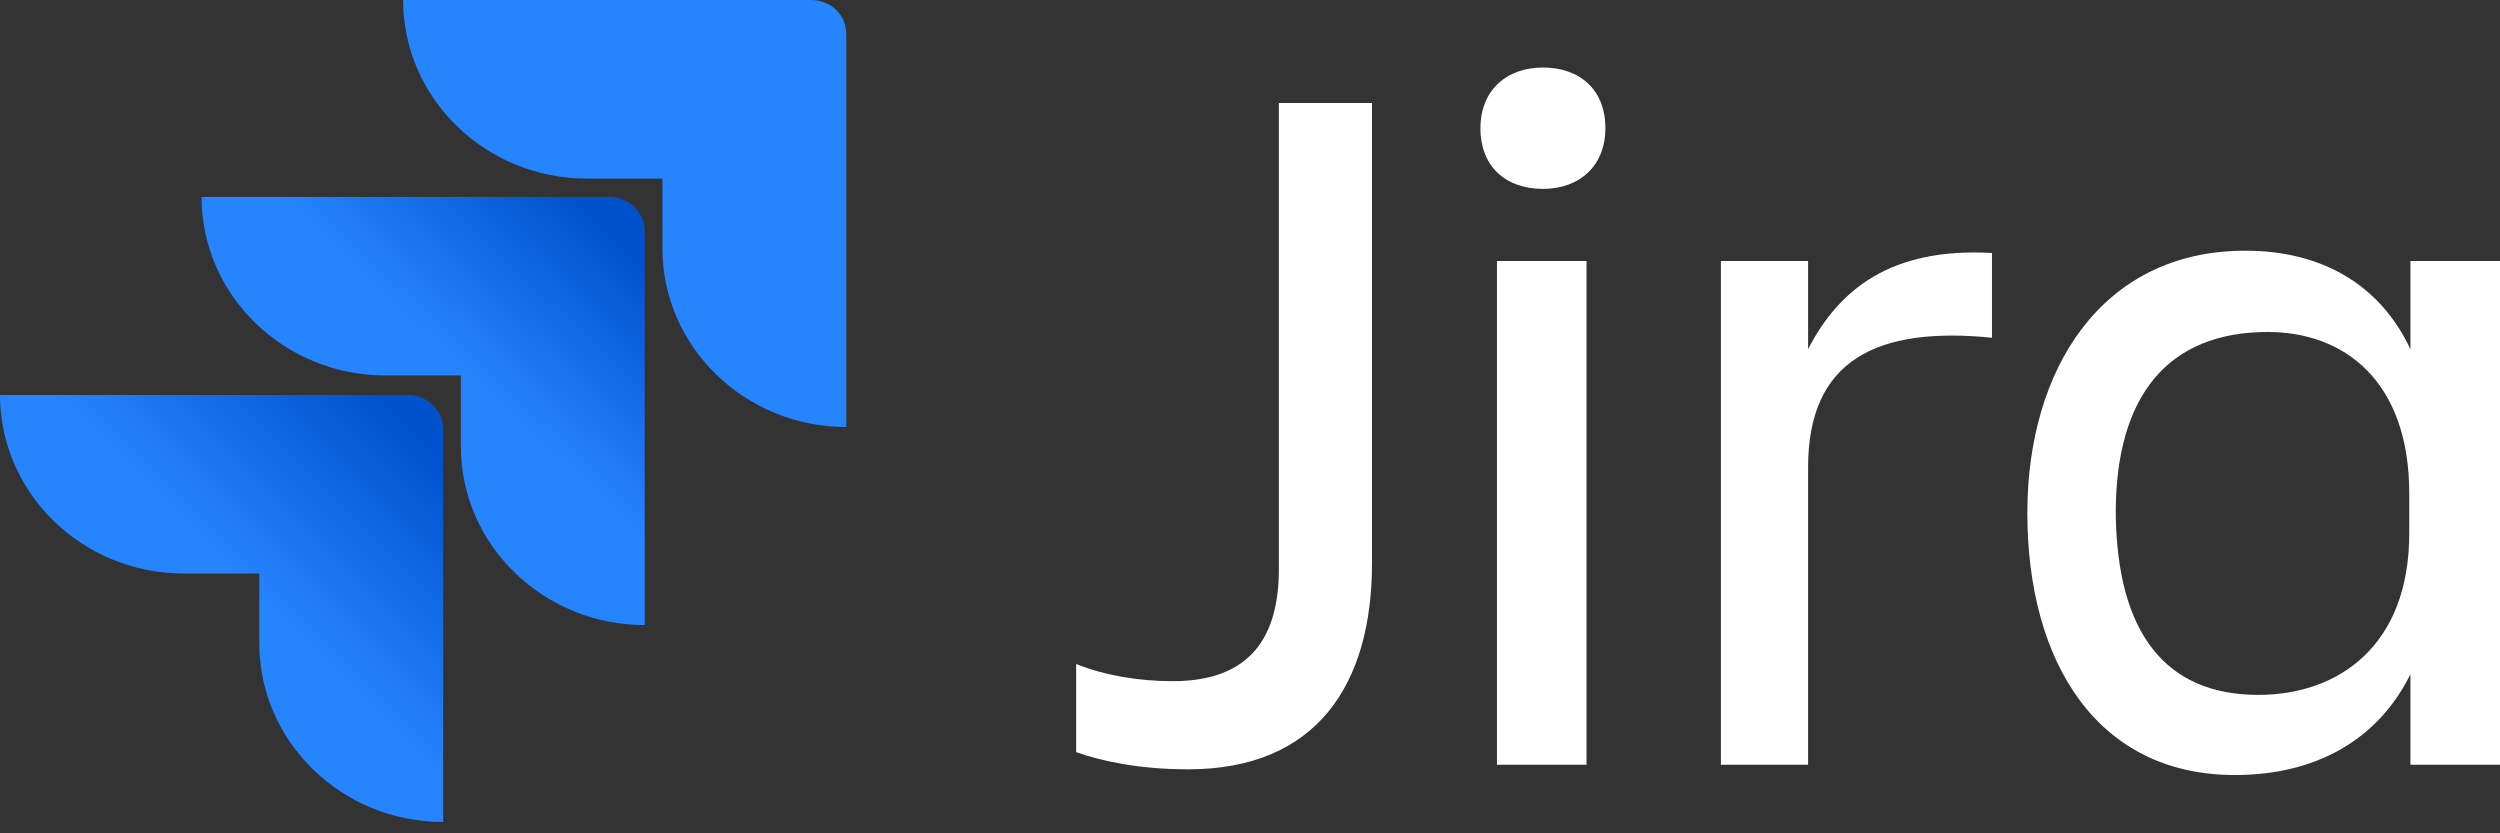
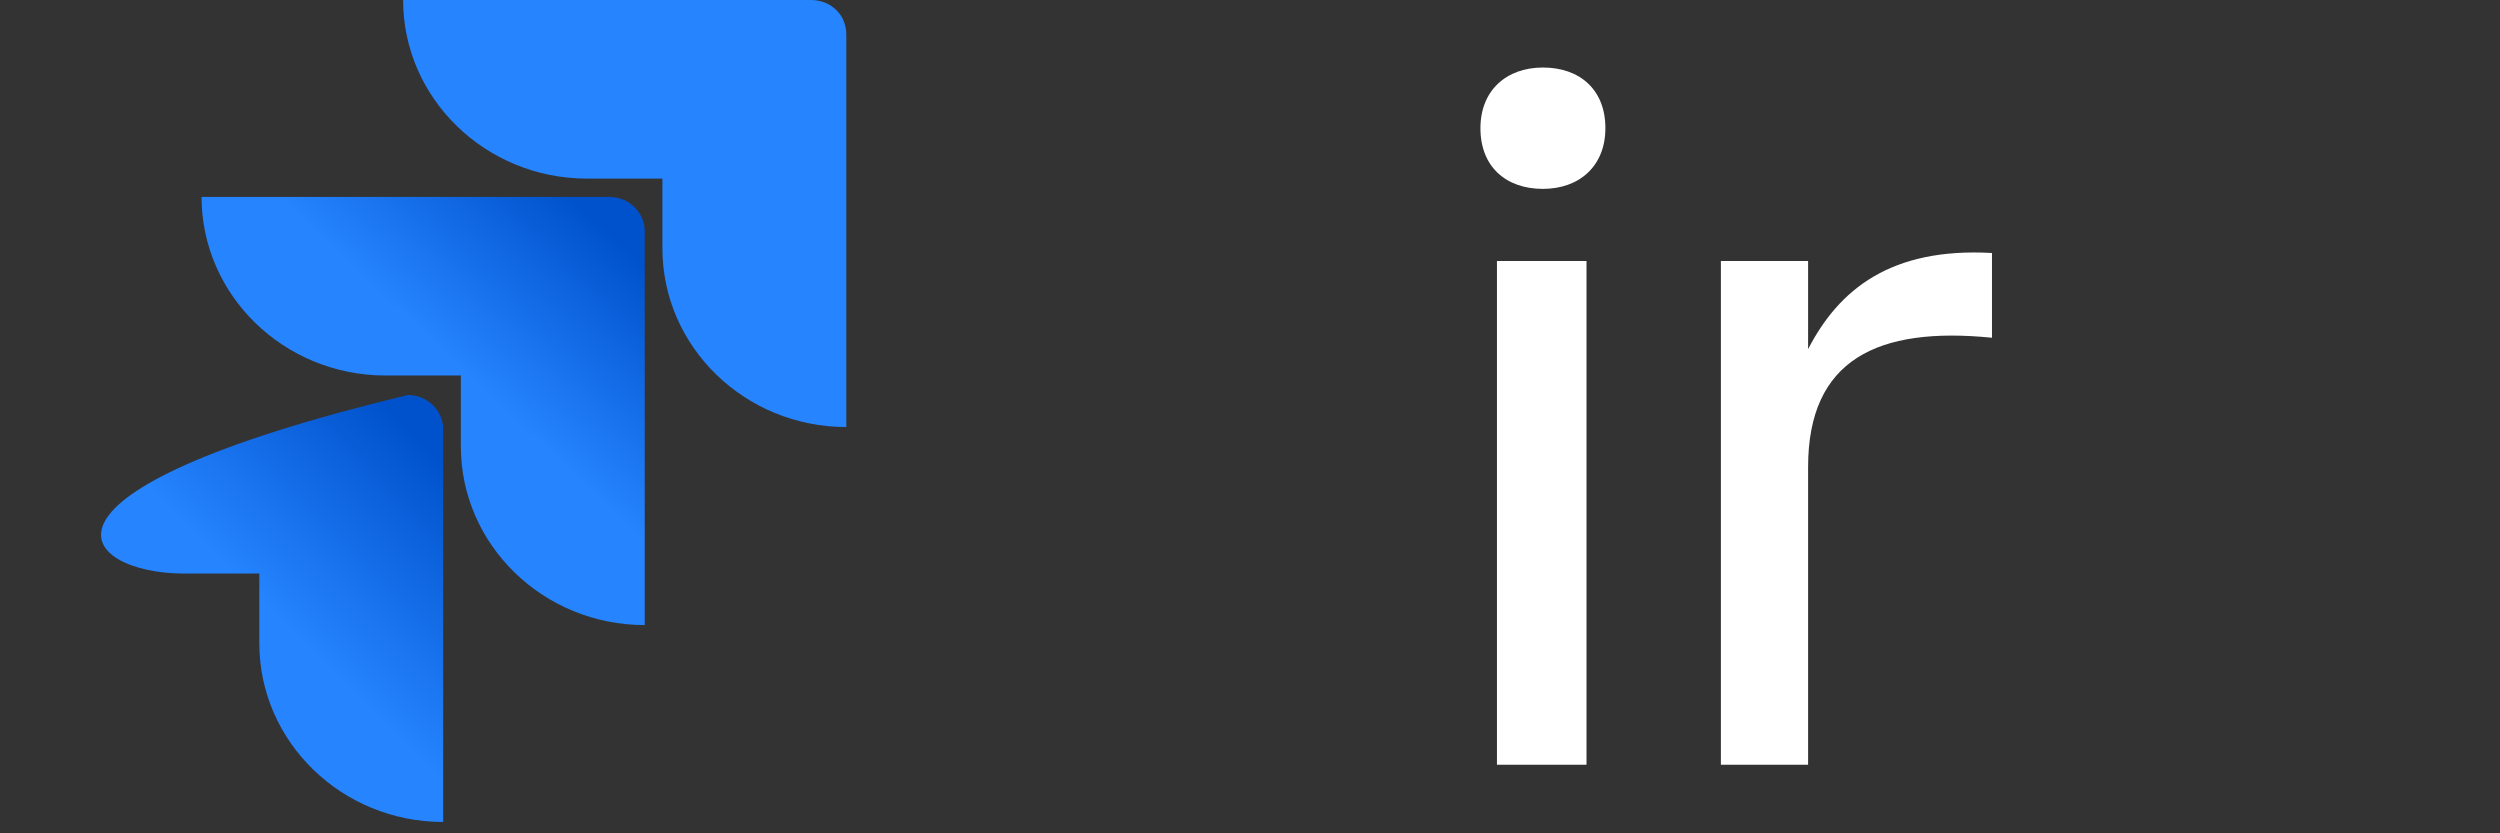
<svg xmlns="http://www.w3.org/2000/svg" width="96" height="32" viewBox="0 0 96 32" fill="none">
  <rect x="0" y="0" width="96" height="32" fill="#333333" stroke="none" />
-   <path d="M49.109 3.956H52.685V21.629C52.685 26.289 50.557 29.542 45.624 29.542C43.768 29.542 42.32 29.234 41.324 28.882V25.497C42.41 25.937 43.723 26.157 45.035 26.157C48.068 26.157 49.109 24.398 49.109 21.849V3.956Z" fill="white" />
  <path d="M59.248 2.593C60.651 2.593 61.647 3.429 61.647 4.923C61.647 6.374 60.651 7.253 59.248 7.253C57.844 7.253 56.849 6.418 56.849 4.923C56.849 3.473 57.844 2.593 59.248 2.593ZM57.483 10.023H60.922V29.366H57.483V10.023Z" fill="white" />
  <path d="M69.431 29.366H66.082V10.023H69.431V13.408C70.608 11.122 72.6 9.496 76.492 9.715V12.969C72.102 12.529 69.431 13.804 69.431 17.936V29.366Z" fill="white" />
-   <path d="M92.56 25.893C91.293 28.443 88.894 29.761 85.816 29.761C80.52 29.761 77.85 25.409 77.85 19.694C77.85 14.243 80.656 9.627 86.224 9.627C89.12 9.627 91.383 10.902 92.56 13.408V10.023H96V29.366H92.56V25.893ZM86.721 26.684C89.799 26.684 92.515 24.794 92.515 20.485V18.947C92.515 14.639 90.025 12.748 87.084 12.748C83.236 12.748 81.245 15.21 81.245 19.694C81.29 24.354 83.191 26.684 86.721 26.684Z" fill="white" />
  <path d="M31.14 0H15.479C15.479 3.781 18.648 6.858 22.54 6.858H25.437V9.54C25.437 13.32 28.605 16.398 32.498 16.398V1.319C32.498 0.571 31.909 0 31.14 0Z" fill="#2684FF" />
  <path d="M23.4 7.561H7.74C7.74 11.342 10.908 14.419 14.801 14.419H17.697V17.145C17.697 20.925 20.866 24.003 24.758 24.003V8.88C24.758 8.177 24.17 7.561 23.4 7.561Z" fill="url(#paint0_linear_1950_7681)" />
-   <path d="M15.661 15.167H0C0 18.947 3.168 22.024 7.061 22.024H9.958V24.706C9.958 28.487 13.126 31.564 17.018 31.564V16.485C17.018 15.738 16.385 15.167 15.661 15.167Z" fill="url(#paint1_linear_1950_7681)" />
+   <path d="M15.661 15.167C0 18.947 3.168 22.024 7.061 22.024H9.958V24.706C9.958 28.487 13.126 31.564 17.018 31.564V16.485C17.018 15.738 16.385 15.167 15.661 15.167Z" fill="url(#paint1_linear_1950_7681)" />
  <defs>
    <linearGradient id="paint0_linear_1950_7681" x1="24.425" y1="7.599" x2="17.967" y2="14.456" gradientUnits="userSpaceOnUse">
      <stop offset="0.176" stop-color="#0052CC" />
      <stop offset="1" stop-color="#2684FF" />
    </linearGradient>
    <linearGradient id="paint1_linear_1950_7681" x1="17.12" y1="15.217" x2="9.64" y2="22.71" gradientUnits="userSpaceOnUse">
      <stop offset="0.176" stop-color="#0052CC" />
      <stop offset="1" stop-color="#2684FF" />
    </linearGradient>
  </defs>
</svg>